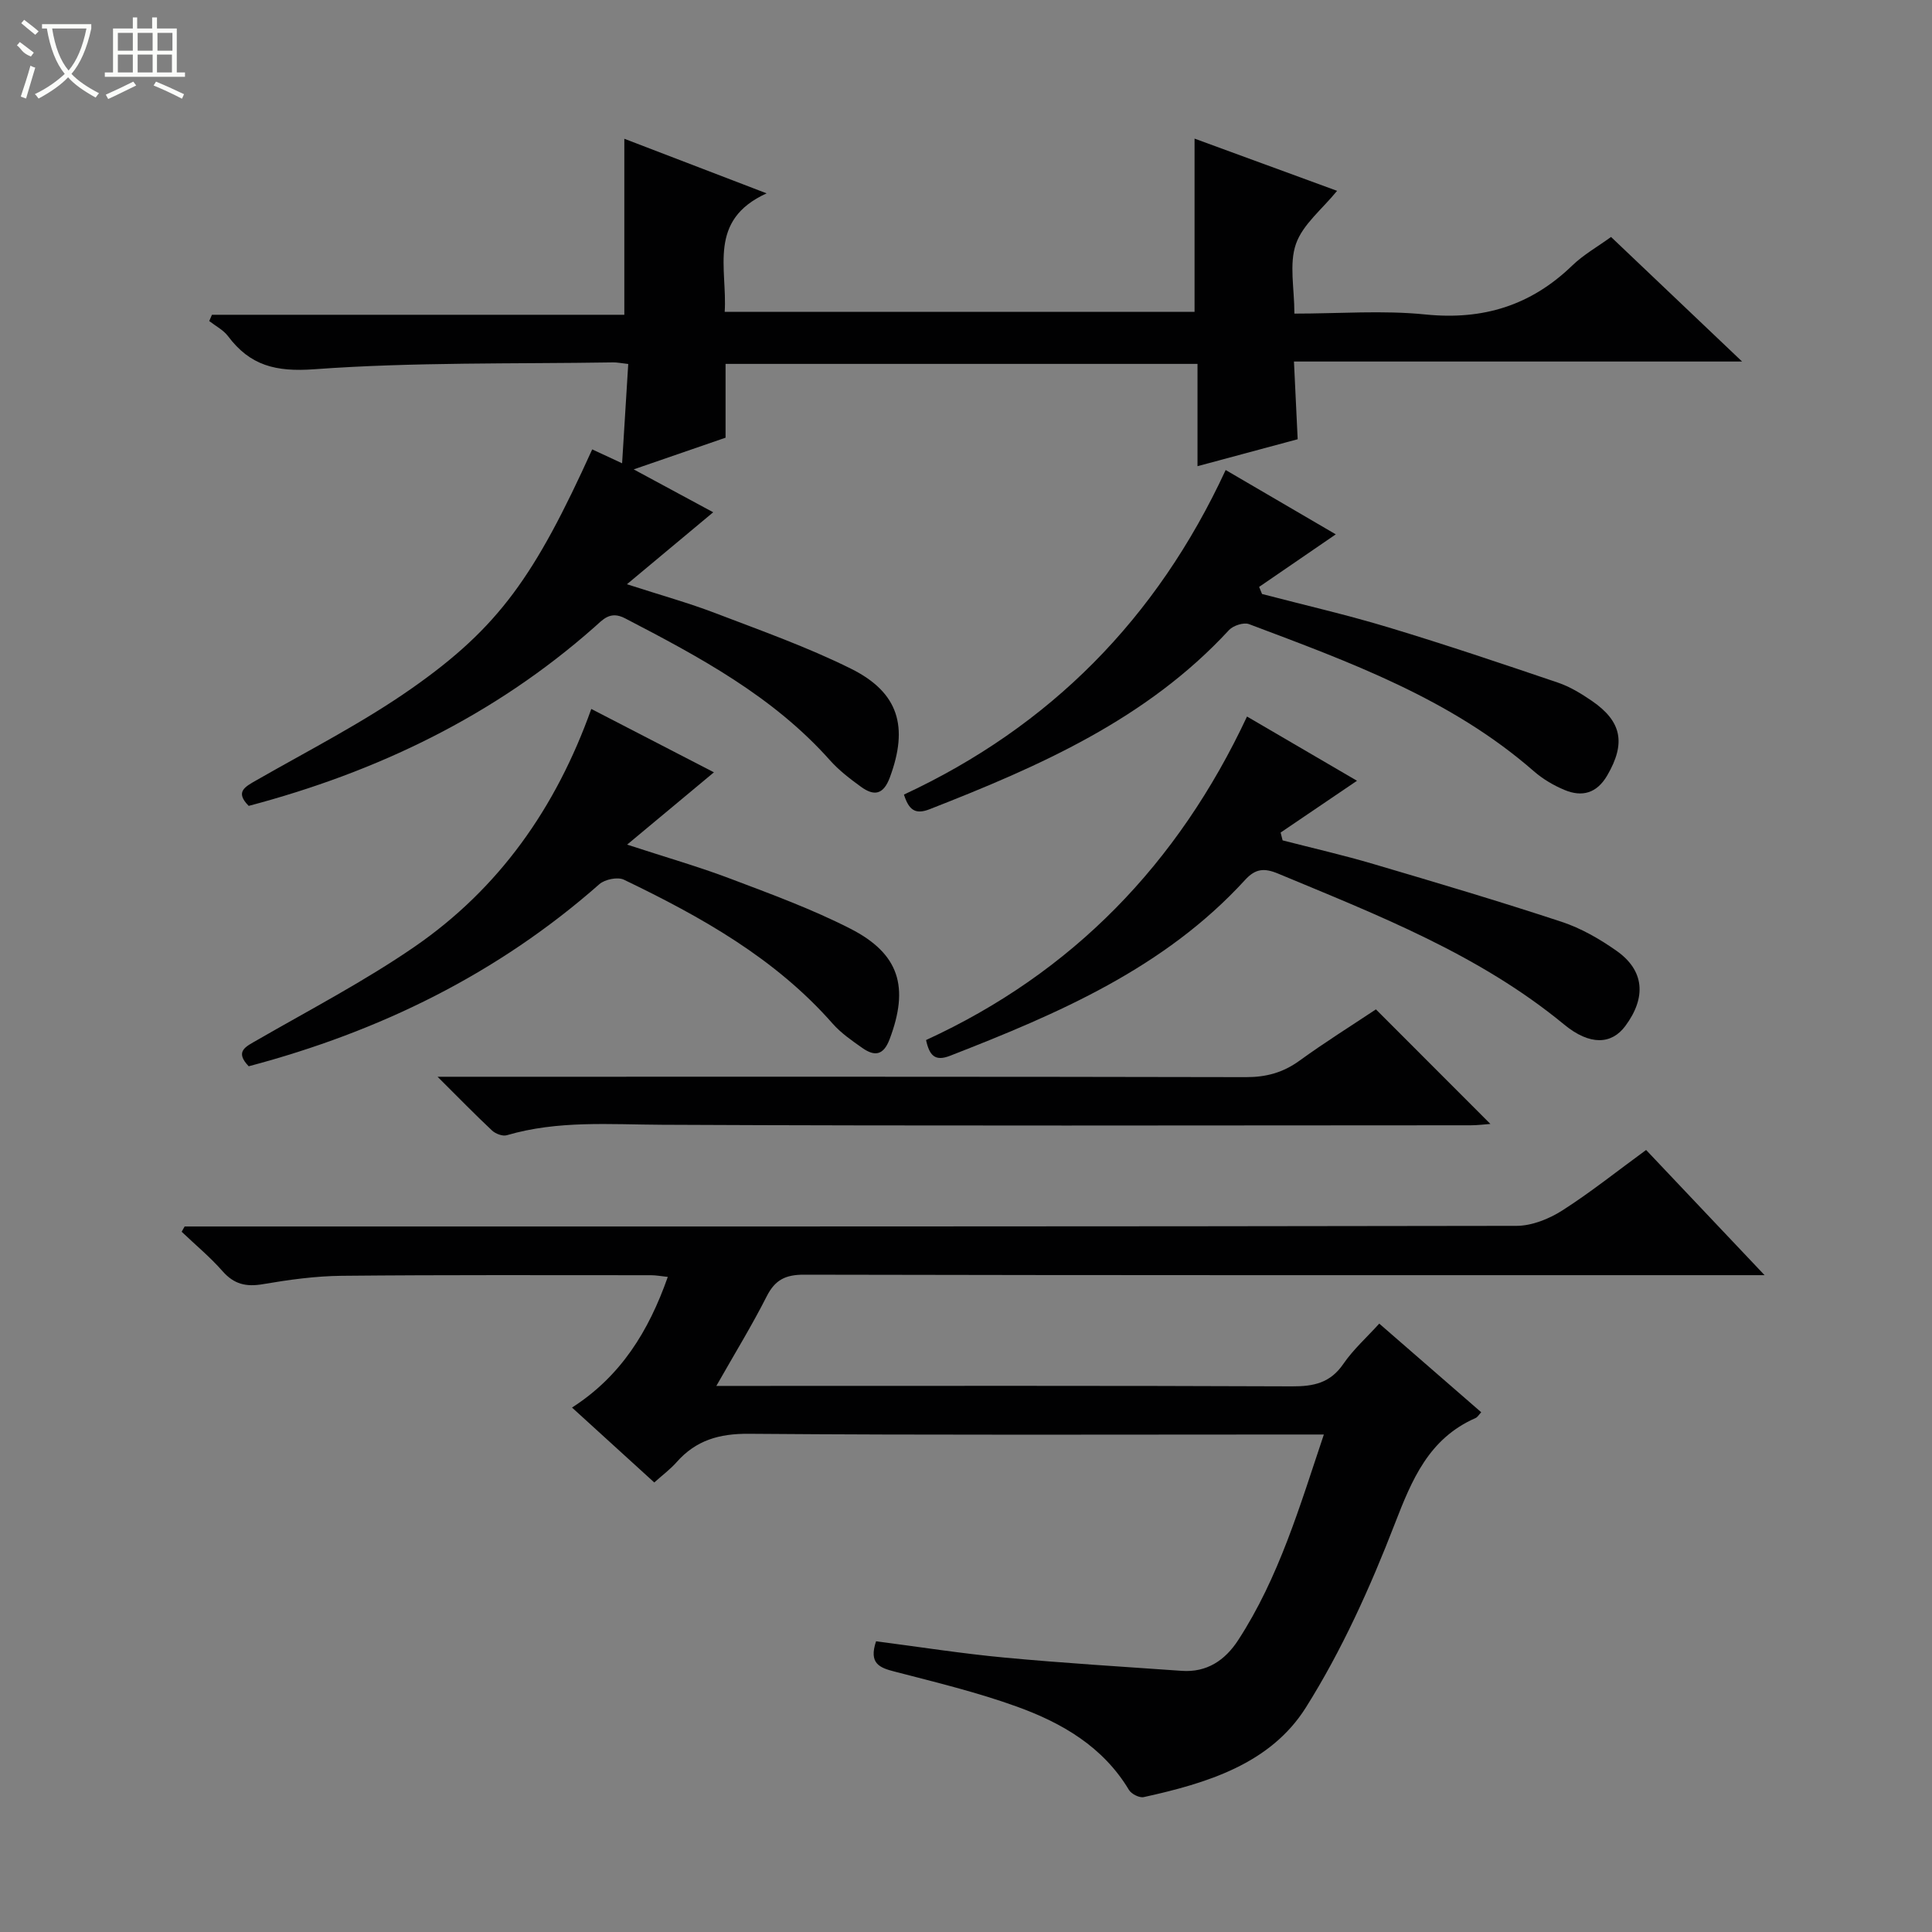
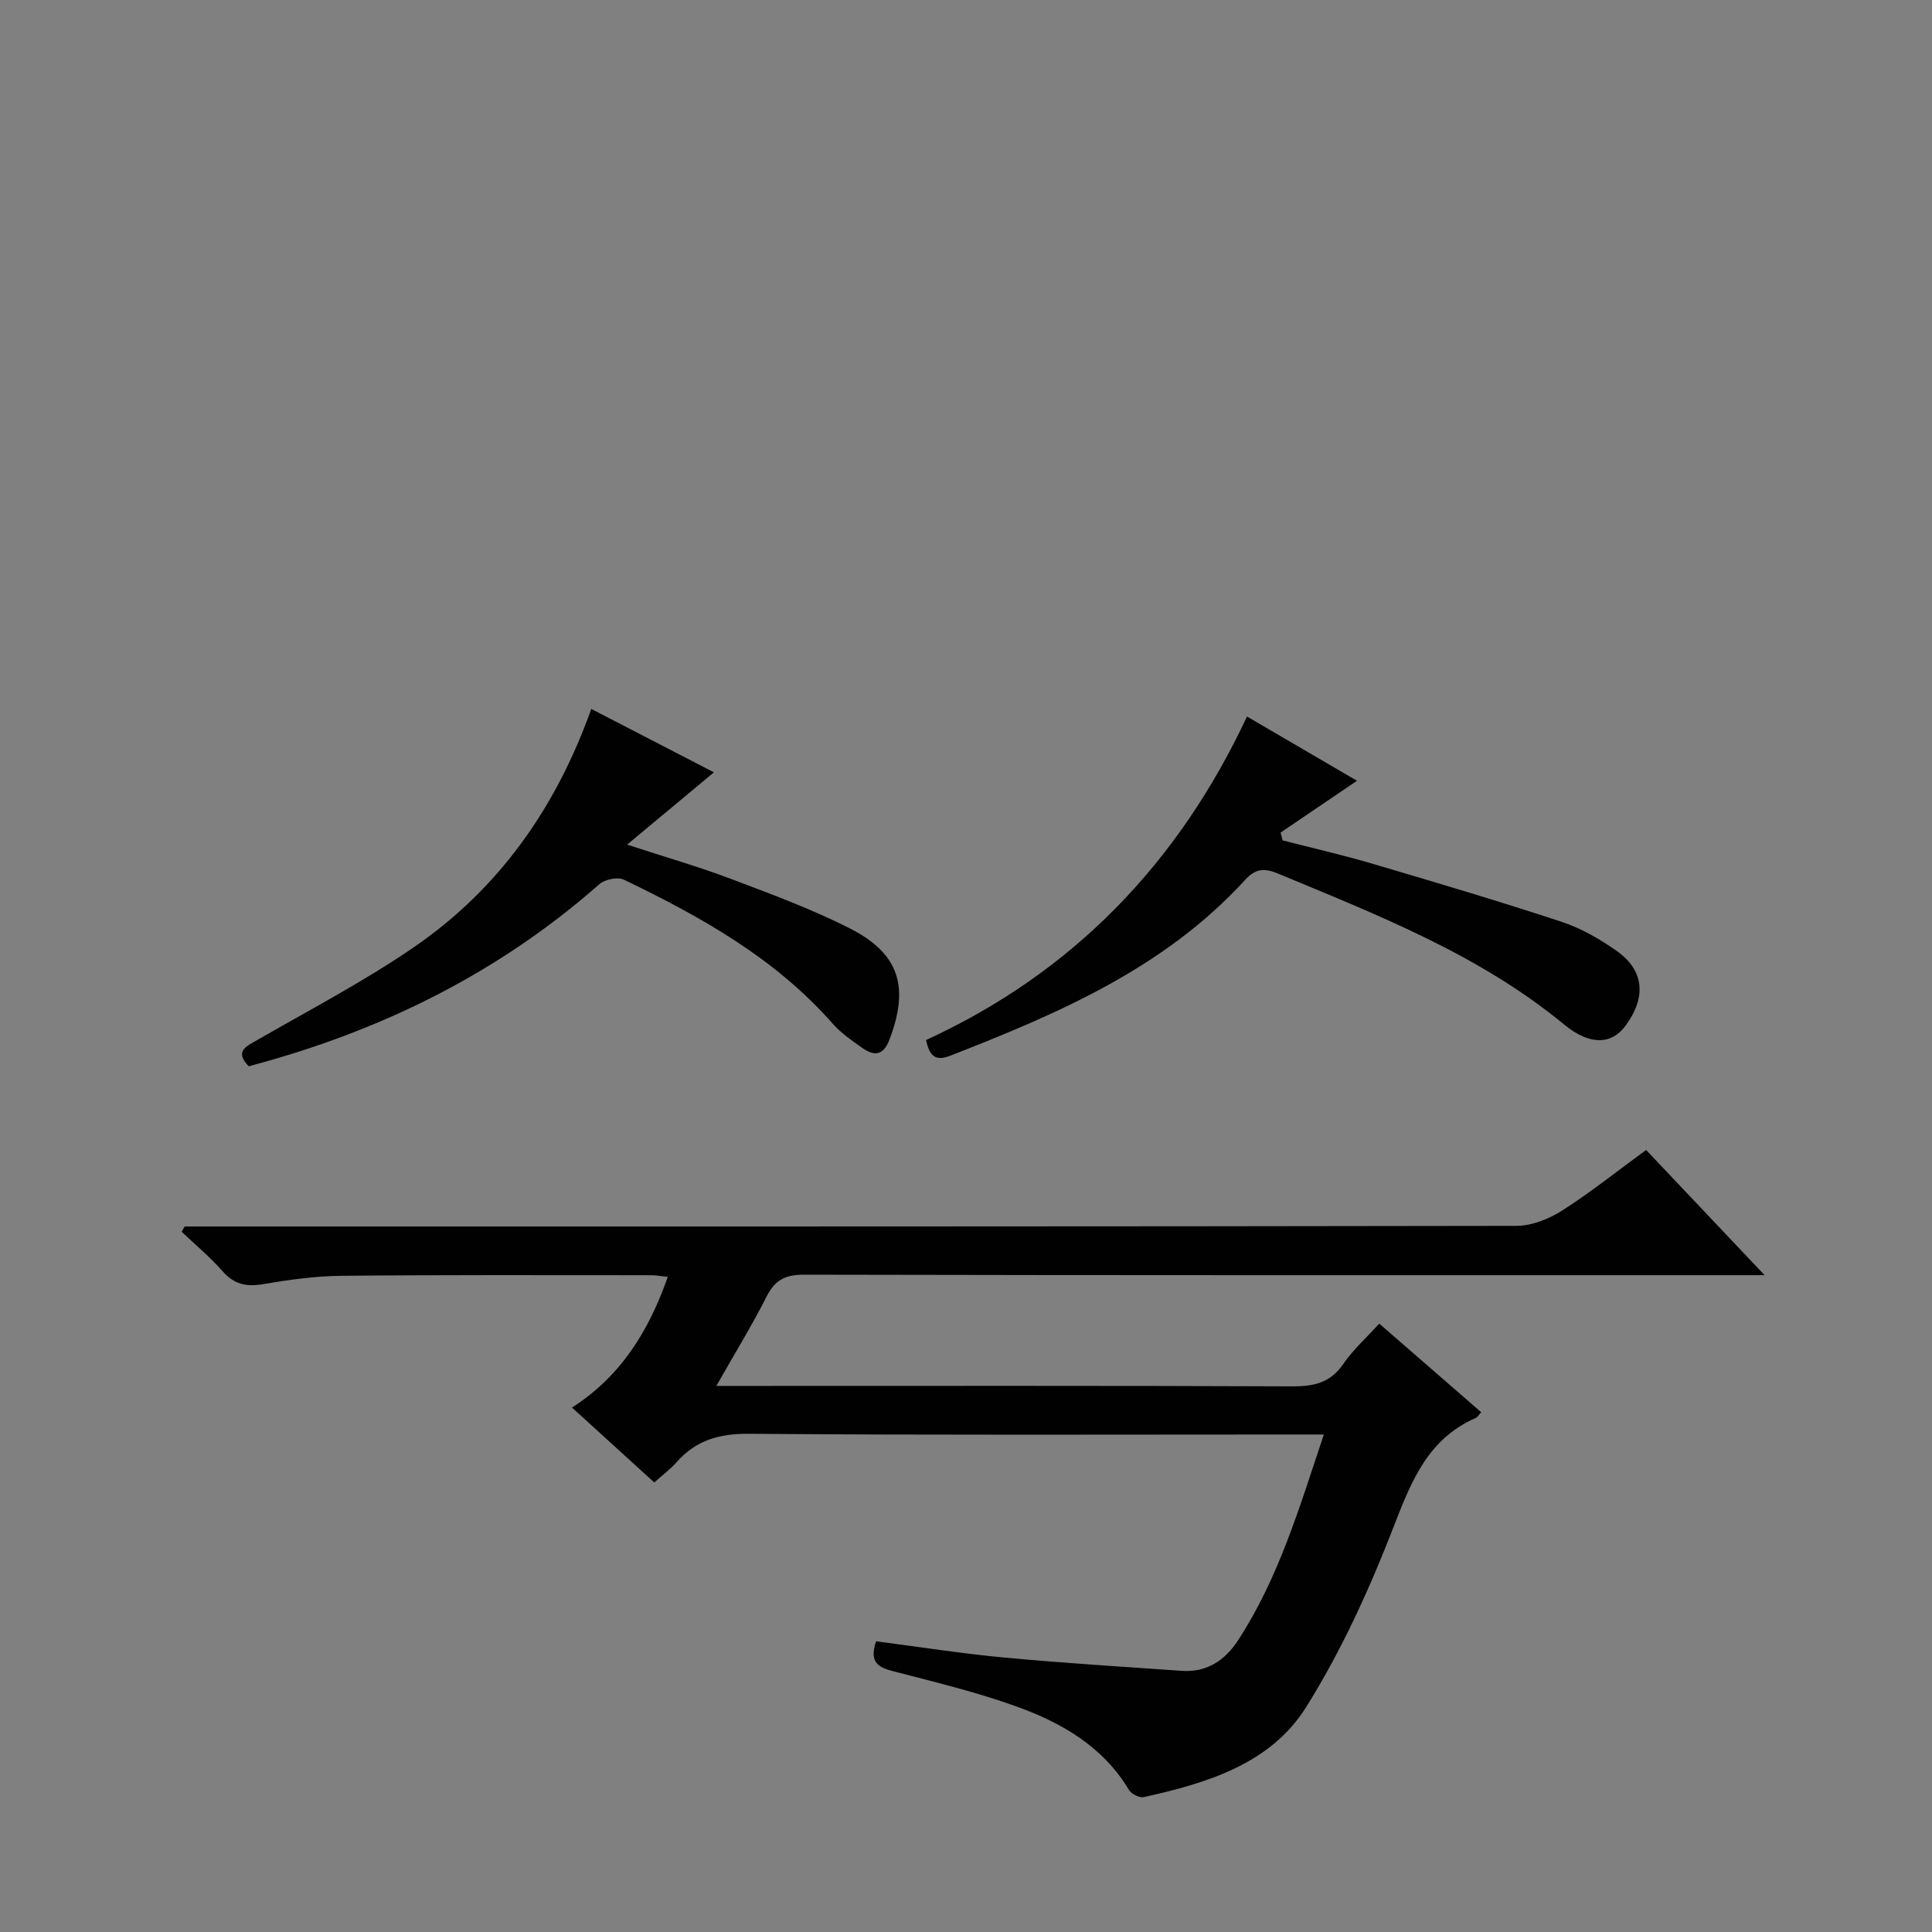
<svg xmlns="http://www.w3.org/2000/svg" enable-background="new 0 0 400 400" viewBox="0 0 400 400">
  <rect x="0" y="0" width="400" height="400" fill="#808080" stroke="none" />
  <g fill="#010102">
    <path d="m181.38 339.81c8.95 1.16 17.77 2.55 26.65 3.38 12.19 1.14 24.41 1.88 36.62 2.74 5.21.37 8.97-2.17 11.69-6.34 8.44-12.97 12.73-27.63 17.75-42.59-2.43 0-4.25 0-6.06 0-37.66 0-75.33.15-112.99-.15-6.15-.05-10.95 1.34-14.96 5.88-1.31 1.48-2.93 2.68-4.62 4.2-5.68-5.17-11.2-10.19-17.03-15.51 10.11-6.49 15.86-15.78 19.83-27.05-1.39-.15-2.44-.35-3.48-.35-21.33 0-42.66-.09-63.99.12-5.45.05-10.94.81-16.33 1.73-3.48.6-5.99.04-8.38-2.68-2.58-2.94-5.63-5.46-8.47-8.17.21-.36.41-.73.62-1.09h5.29c90.16 0 180.31.03 270.47-.13 3.17-.01 6.71-1.43 9.44-3.17 5.88-3.75 11.35-8.14 17.38-12.54 7.86 8.31 15.71 16.59 24.53 25.92-2.93 0-4.65 0-6.37 0-64.16 0-128.32.04-192.48-.1-3.85-.01-6.01 1.05-7.75 4.48-3.05 6.02-6.59 11.79-10.43 18.55h6.19c37.66 0 75.32-.07 112.99.09 4.5.02 7.93-.7 10.63-4.64 2.05-2.99 4.84-5.48 7.44-8.35 7.05 6.13 14.06 12.22 21.11 18.35-.48.51-.76 1.02-1.17 1.2-9.67 4.25-13.16 12.69-16.75 21.97-5.06 13.08-10.93 26.1-18.37 37.94-7.37 11.73-20.55 15.7-33.58 18.57-.89.2-2.56-.64-3.06-1.48-5.37-8.96-13.86-13.87-23.17-17.24-8.24-2.98-16.82-5.05-25.33-7.26-3.14-.8-5.41-1.67-3.86-6.28z" />
-     <path d="m51.49 166.85c-2.86-2.89-.83-3.92 1.64-5.33 10.81-6.19 21.99-11.89 32.15-19.02 18.06-12.67 25.45-23.24 37.33-49.46 1.79.83 3.57 1.66 6.19 2.88.44-7.11.85-13.72 1.27-20.56-1.54-.17-2.34-.35-3.13-.33-20.64.33-41.33-.08-61.88 1.42-7.97.58-13.28-.76-17.85-6.85-.97-1.29-2.57-2.1-3.89-3.13.19-.43.37-.86.56-1.3h85.38c0-12.44 0-24.16 0-36.44 9.4 3.61 18.74 7.19 29.46 11.3-12.25 5.57-8.11 15.51-8.68 24.54h97.28c0-11.72 0-23.54 0-35.87 9.95 3.64 19.7 7.21 29.51 10.81-3.09 3.81-7.11 6.95-8.52 11-1.44 4.13-.32 9.16-.32 14.42 9.31 0 18.32-.72 27.16.18 11.9 1.2 21.8-1.86 30.35-10.12 2.35-2.27 5.3-3.93 8.05-5.93 8.84 8.4 17.57 16.7 27.13 25.79-31.46 0-61.7 0-92.78 0 .26 5.43.5 10.47.77 16.09-6.48 1.75-13.29 3.58-20.74 5.58 0-7.35 0-14.1 0-21.18-32.76 0-65 0-97.71 0v15.28c-6.28 2.17-12.18 4.21-19.02 6.56 6.29 3.4 11.73 6.33 16.46 8.88-5.64 4.71-11.22 9.37-17.86 14.9 7.15 2.31 12.81 3.88 18.27 5.97 9.46 3.62 19.06 7.02 28.1 11.51 9.96 4.94 11.94 12.08 8.06 22.53-1.35 3.63-3.3 3.87-5.98 1.92-2.28-1.65-4.57-3.41-6.43-5.5-11.78-13.23-27.02-21.38-42.42-29.38-3.12-1.62-4.6.31-6.4 1.89-20.73 18.3-44.91 29.92-71.51 36.95z" />
    <path d="m258.18 148.35c7.85 4.58 15.37 8.98 22.77 13.3-5.45 3.7-10.63 7.21-15.81 10.72.14.54.27 1.08.41 1.62 6.28 1.62 12.61 3.06 18.82 4.9 13.02 3.84 26.05 7.71 38.94 11.96 4.03 1.33 7.89 3.55 11.38 6.01 5.77 4.06 6.21 9.64 1.81 15.57-2.83 3.81-7.31 4.1-12.67-.32-17.61-14.51-38.51-22.61-59.19-31.23-2.97-1.24-4.75-1.01-6.88 1.32-16.69 18.25-38.67 27.66-61.07 36.39-3.13 1.22-4.27-.08-4.96-3.26 30.26-13.9 52.14-36.44 66.45-66.98z" />
-     <path d="m90.59 222.93h6.95c53.48 0 106.95-.04 160.43.08 4.21.01 7.69-.95 11.08-3.41 5.24-3.8 10.74-7.24 15.82-10.62 8.01 8.02 15.75 15.76 23.7 23.72-1.31.1-2.69.28-4.08.28-55.81.01-111.62.16-167.43-.11-10.82-.05-21.56-.94-32.14 2.17-.86.25-2.32-.3-3.04-.97-3.49-3.27-6.84-6.71-11.29-11.14z" />
-     <path d="m253.76 97.31c7.94 4.64 15.48 9.04 22.8 13.32-5.51 3.78-10.69 7.33-15.87 10.88.2.49.4.98.6 1.47 8.76 2.29 17.61 4.32 26.27 6.94 11.75 3.55 23.39 7.47 35.02 11.42 2.48.84 4.82 2.28 7 3.77 6.25 4.29 7.03 8.81 3.19 15.42-2.16 3.71-5.2 4.55-8.86 3.02-2.26-.94-4.49-2.26-6.34-3.87-17.16-15-38.14-22.61-58.97-30.46-1.11-.42-3.29.3-4.16 1.24-17.03 18.46-39.23 28.18-61.97 37.08-3.02 1.18-4.31.11-5.32-3.03 30.22-14.07 52.35-36.38 66.61-67.2z" />
    <path d="m51.49 220.76c-2.95-3.09-.63-4.05 1.75-5.42 10.93-6.3 22.18-12.17 32.55-19.3 17.49-12.04 29.3-28.72 36.63-49.26 8.76 4.53 17.37 8.98 25.39 13.12-5.65 4.71-11.33 9.44-17.97 14.97 8.1 2.65 14.86 4.58 21.42 7.07 8.37 3.17 16.84 6.27 24.79 10.33 10.22 5.21 12.2 12.15 8.13 22.9-1.28 3.39-3.13 3.56-5.64 1.8-2.17-1.52-4.42-3.08-6.15-5.04-11.92-13.56-27.28-22.13-43.22-29.8-1.29-.62-3.94-.07-5.08.93-21 18.51-45.38 30.49-72.6 37.7z" />
  </g>
-   <path d="m6.4 11.7c-2-.8-1.9-1.6-2.9-2.3l.6-.7c.9.7 1.9 1.4 2.9 2.2zm-2.1 8.3c.7-2.1 1.4-4.2 2-6.4.2.1.6.3 1 .4-.7 2.3-1.3 4.4-1.9 6.4zm3-12.8c-1.1-.9-2.1-1.7-2.9-2.4l.6-.7c1 .8 2 1.5 3 2.4zm1.4-1.3v-.9h10.2v.9c-.9 4.2-2.3 7.3-4.1 9.4 1.3 1.4 3.2 2.7 5.7 4-.2.2-.4.5-.7.9-2.5-1.4-4.4-2.7-5.7-4.2-1.4 1.5-3.5 3-6.1 4.4 0 0 0 0-.1-.1-.3-.4-.5-.7-.7-.8 2.7-1.3 4.7-2.8 6.2-4.2-1.8-2.2-3-5.3-3.7-9.4zm9.2 0h-7.1c.6 3.8 1.7 6.7 3.4 8.7 1.7-2 2.9-4.8 3.7-8.7z" fill="#fbfcfa" />
-   <path d="m31.6 3.6h.9v2.3h4.1v9.1h1.7v.9h-16.6v-.9h1.7v-9.1h4.1v-2.3h.9v2.3h3.1v-2.3zm-4 13.3.6.8c-1.9.9-3.8 1.9-5.8 2.8-.2-.3-.3-.6-.5-.9 2-.9 3.9-1.8 5.7-2.7zm-3.2-10.1v3.7h3.1v-3.7zm0 4.5v3.7h3.1v-3.7zm4.1-4.5v3.7h3.1v-3.7zm0 4.5v3.7h3.1v-3.7zm9.1 9.1c-2.1-1.1-4.1-2-5.8-2.7l.5-.8c2.2.9 4.1 1.8 5.8 2.6l-.4.9zm-1.9-13.6h-3.1v3.7h3.1zm-3.2 4.5v3.7h3.1v-3.7z" fill="#fbfcfa" />
</svg>